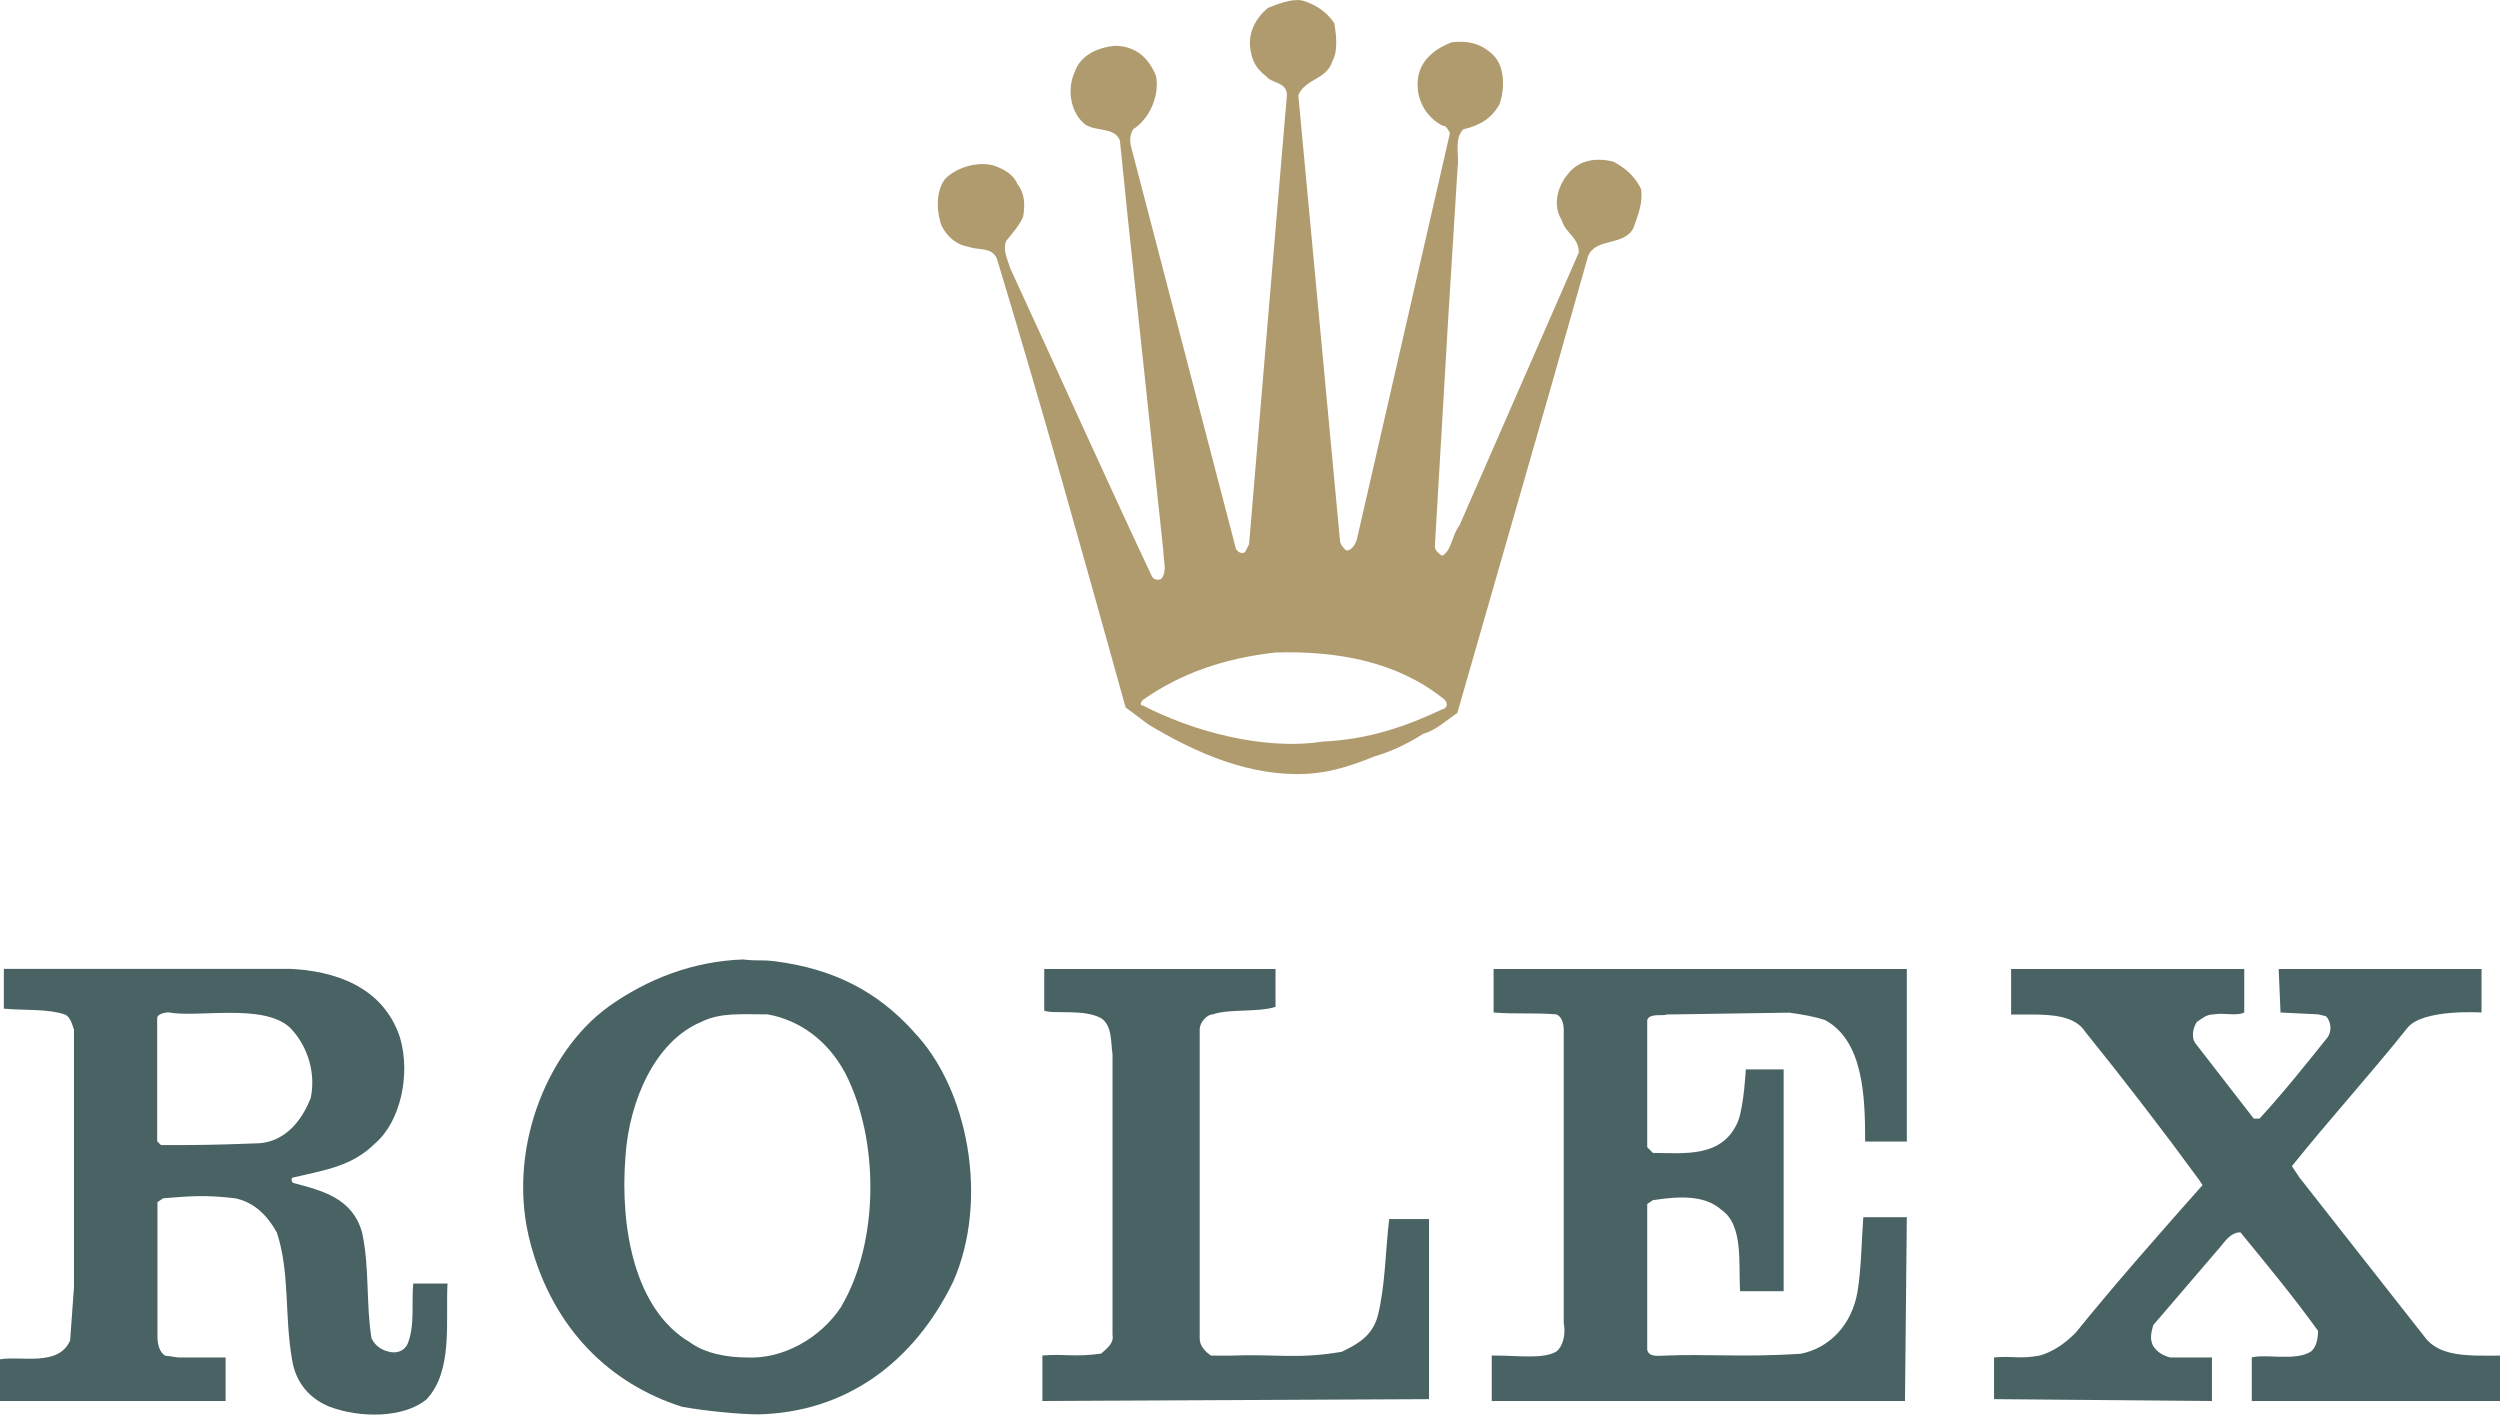
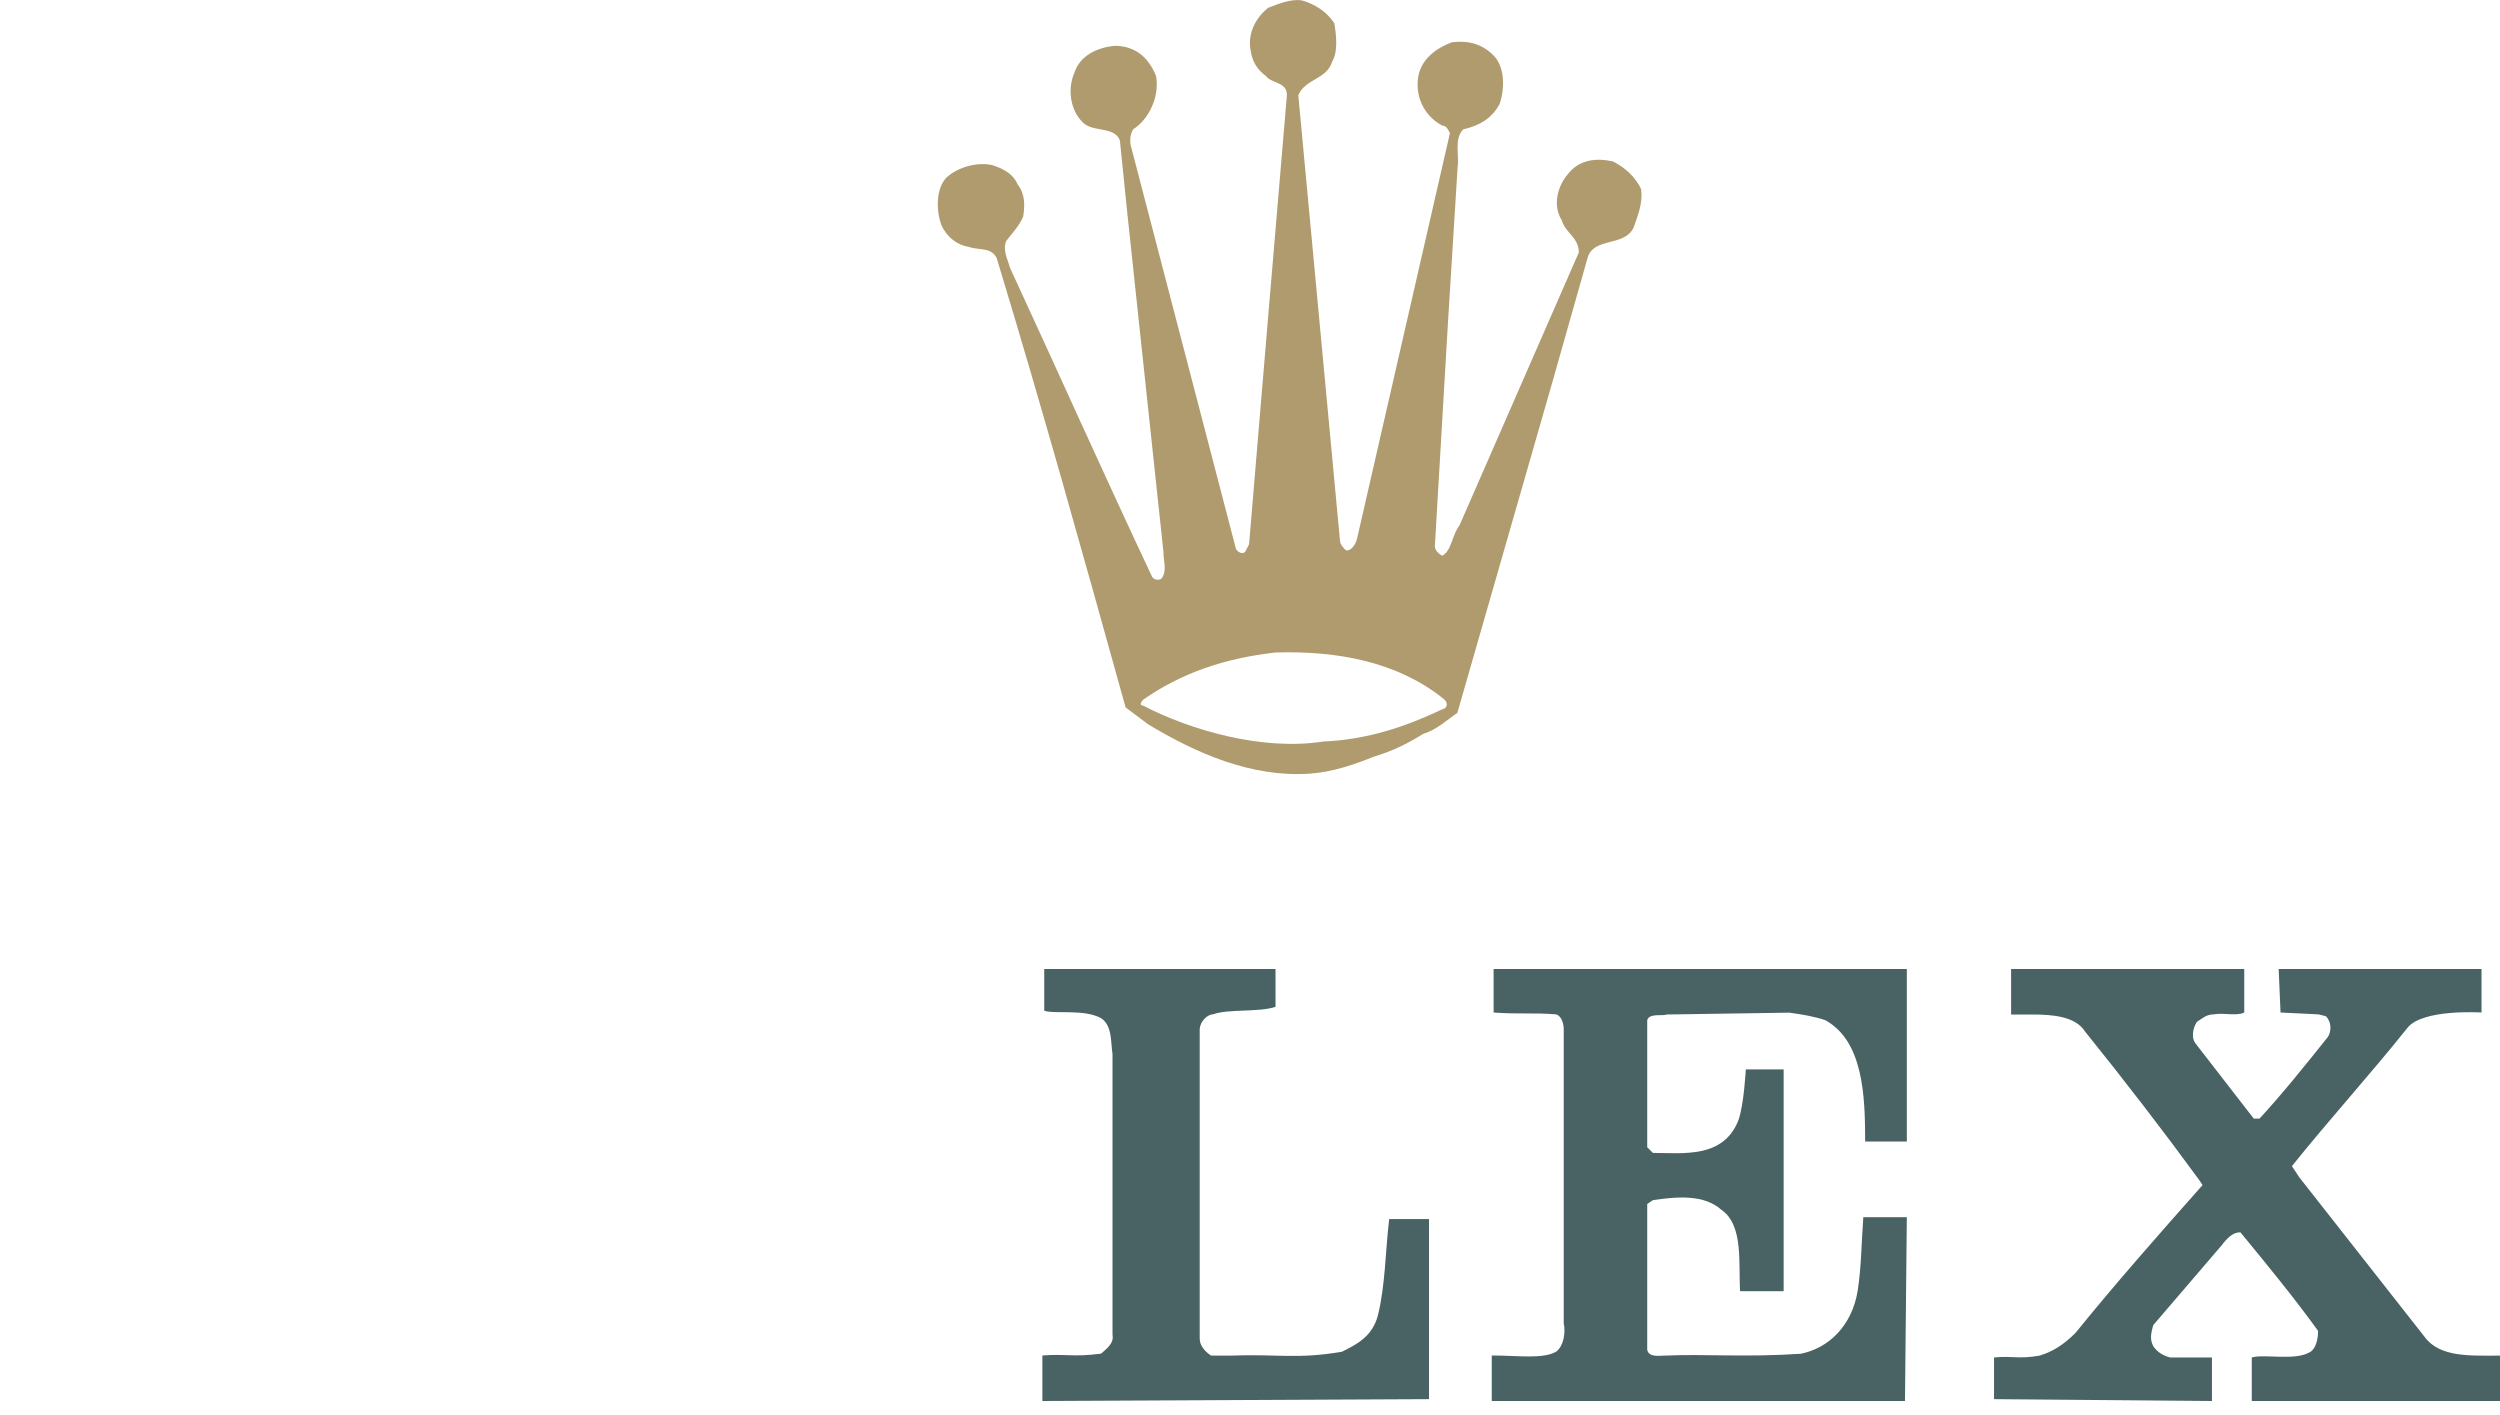
<svg xmlns="http://www.w3.org/2000/svg" id="Layer_2" viewBox="0 0 175.75 99.44">
  <defs>
    <style> .cls-1 { fill: #af9b6d; } .cls-1, .cls-2 { fill-rule: evenodd; } .cls-2 { fill: #496364; } </style>
  </defs>
  <g id="Layer_1-2" data-name="Layer_1">
    <g>
      <path class="cls-1" d="M115.39,13.35c-.4-.93-1.2-1.6-2-2-1.2-.27-2.4-.13-3.2.93-.67.8-1.07,2.13-.4,3.2.27.93,1.2,1.2,1.2,2.27l-8.39,19.19c-.53.67-.53,1.73-1.2,2.13-.27-.13-.53-.4-.53-.67l.93-15.86.67-10.79c.13-.8-.27-2,.4-2.66,1.2-.27,2-.8,2.53-1.73.4-1.07.4-2.66-.4-3.46-.8-.8-1.73-1.07-2.93-.93-1.07.4-2.27,1.2-2.4,2.66-.13,1.47.67,2.66,1.73,3.2.27,0,.4.27.53.53l-6.53,28.51c-.13.53-.53.93-.8.8-.13-.13-.4-.4-.4-.67l-2.93-31.31c.53-1.2,2-1.07,2.4-2.4.4-.67.27-1.87.13-2.66-.53-.8-1.33-1.33-2.27-1.6-.8-.13-1.73.27-2.4.53-.8.67-1.47,1.73-1.2,3.06.13.8.53,1.33,1.07,1.73.4.53,1.47.4,1.47,1.33l-1.33,15.72-1.33,15.86-.27.53c-.27.27-.67-.13-.67-.27l-7.33-28.11c-.13-.4-.13-.93.13-1.33,1.07-.67,1.87-2.27,1.6-3.73-.53-1.33-1.47-2.13-2.93-2.13-1.2.13-2.4.67-2.8,1.87-.53,1.2-.27,2.66.53,3.46.67.8,2.27.27,2.66,1.33l.53,5.2,2.53,23.72c0,.67.27,1.33-.13,1.87-.13.13-.53.13-.67-.13-3.33-7.06-6.66-14.52-9.99-21.72-.13-.53-.53-1.2-.27-1.87.4-.53.93-1.07,1.2-1.73.13-.8.13-1.6-.4-2.27-.27-.67-.93-1.07-1.73-1.33-1.07-.27-2.53.13-3.33.93-.67.8-.67,2.26-.27,3.33.4.8,1.07,1.33,1.87,1.47.8.27,1.6,0,2,.8,3.2,10.53,6.13,21.05,9.06,31.58l1.6,1.2c3.33,2,7.2,3.73,11.33,3.46,1.73-.13,3.2-.67,4.53-1.2,1.33-.4,2.4-.93,3.46-1.6.93-.27,1.6-.93,2.4-1.47l6.66-23.18,2.53-8.93c.53-1.33,2.53-.67,3.2-2,.27-.8.67-1.73.53-2.66h0ZM101.4,49.86c-2.53,1.2-5.2,2.13-8.39,2.27-4.26.67-9.33-.8-12.66-2.53-.27,0-.13-.27,0-.4,2.66-1.87,5.73-2.93,9.33-3.33,4.4-.13,8.53.67,11.73,3.2.4.27.4.67,0,.8h0Z" />
      <path class="cls-2" d="M84.34,94.1c0,.53.4.93.8,1.2h1.33c3.33-.13,4.66.27,7.86-.27,1.07-.53,2.13-1.07,2.53-2.53.53-2.13.53-4.53.8-6.8h2.8v12.66l-27.18.13v-3.2c1.73-.13,2.13.13,4.13-.13.27-.27.93-.67.8-1.33v-19.72c-.13-.8,0-2-.8-2.53-1.2-.67-3.33-.27-4-.53v-2.93h16.26v2.66c-1.2.4-3.33.13-4.4.53-.4,0-.93.53-.93,1.07v21.72h0Z" />
      <path class="cls-2" d="M109.93,72.38c0-.4-.13-.93-.53-1.07-1.6-.13-2.66,0-4.4-.13v-3.06h29.05v12.13h-2.93c0-3.2-.13-7.06-2.8-8.53-.8-.27-1.6-.4-2.53-.53l-8.66.13c-.13.13-1.2-.13-1.33.4v8.93l.4.4c2.13,0,4.93.4,6-2.27.4-1.07.53-3.6.53-3.6h2.66v15.59h-3.06c-.13-1.87.27-4.66-1.33-5.73-1.2-1.07-3.06-.93-4.8-.67l-.4.27v10.26c.13.53.8.4,1.2.4,2.93-.13,5.6.13,9.59-.13,2-.4,3.6-2,4-4.4.27-1.73.27-3.46.4-5.2h3.06l-.13,12.92h-29.05v-3.2c1.87,0,3.6.27,4.53-.27.53-.4.67-1.33.53-2v-20.65h0Z" />
      <path class="cls-2" d="M175.75,98.49h-17.45v-3.06c.93-.27,3.06.27,4.13-.4.4-.27.53-.93.53-1.47-1.73-2.4-3.6-4.66-5.46-6.93-.53,0-.93.4-1.33.93l-4.8,5.6c-.13.53-.27.93,0,1.47.27.4.67.67,1.2.8h2.93v3.06l-15.32-.13v-2.93c1.33-.13,1.73.13,3.2-.13.93-.27,1.73-.8,2.53-1.6,2.8-3.46,5.86-6.93,8.93-10.39l-.27-.4c-2.53-3.46-5.2-6.93-7.99-10.39-.67-1.07-2.27-1.2-3.73-1.2h-1.47v-3.2h16.39v3.06c-.53.27-1.47,0-2.13.13-.53,0-.8.27-1.2.53-.27.4-.4,1.07-.13,1.47l4.13,5.33h.4c1.6-1.73,3.2-3.73,4.8-5.73.27-.4.27-1.07-.13-1.47l-.53-.13-2.66-.13-.13-3.06h14.26v3.06s-4.13-.27-5.2,1.07c-2.66,3.33-5.46,6.4-8.13,9.73l.53.8,8.79,11.19c1.07,1.47,3.2,1.33,5.33,1.33v3.2h0Z" />
-       <path class="cls-2" d="M31.45,90.23h-2.4c-.13,1.47.13,2.93-.4,4.26-.27.53-.8.67-1.33.53-.53-.13-.93-.4-1.2-.93-.4-2.4-.13-5.06-.67-7.46-.67-2.4-2.8-2.93-4.8-3.46-.13,0-.27-.4,0-.4,2.27-.53,4.13-.8,5.73-2.4,1.73-1.47,2.53-4.8,1.73-7.46-1.2-3.6-4.66-4.66-7.73-4.8H.27v2.8c1.47.13,3.06,0,4.26.4.4.13.53.67.67,1.07v18.12l-.27,3.73c-.8,1.87-3.46,1.07-4.93,1.33v2.93h15.86v-3.06h-3.33l-.93-.13c-.4-.27-.53-.8-.53-1.33v-9.46l.4-.27c1.73-.13,2.8-.27,5.06,0,1.33.27,2.26,1.2,2.93,2.4.93,2.8.53,5.86,1.07,8.93.27,1.73,1.33,2.8,2.66,3.33,2.13.8,5.2.8,6.8-.53,1.87-2,1.33-5.46,1.47-8.13h0ZM18.25,80.37c-3.46.13-4.4.13-6.93.13l-.27-.27v-8.66c0-.27.53-.4.8-.4,2,.4,6.66-.67,8.53,1.07,1.07,1.07,1.87,2.93,1.47,4.93-.67,1.73-1.87,3.06-3.6,3.2h0Z" />
-       <path class="cls-2" d="M64.22,72.51c-2.53-2.8-5.6-4.4-9.73-4.93-1.07-.13-1.07,0-2.27-.13-3.46.13-6.66,1.33-9.46,3.33-4.4,3.2-7.2,10.26-5.46,16.66,1.6,6,5.6,9.86,10.66,11.46,1.47.27,4,.53,5.33.53,6.13-.13,10.93-3.6,13.72-9.33,2.53-5.73,1.07-13.59-2.8-17.59h0ZM59.16,91.83c-1.47,2.26-4.13,3.73-6.66,3.6-1.33,0-2.93-.27-4-1.07-3.86-2.27-4.93-7.99-4.53-13.06.27-4,2.13-8.13,5.33-9.46,1.33-.67,2.8-.53,4.66-.53,2.27.4,4.26,1.87,5.46,4.13,2.4,4.66,2.4,11.86-.27,16.39h0Z" />
    </g>
  </g>
</svg>